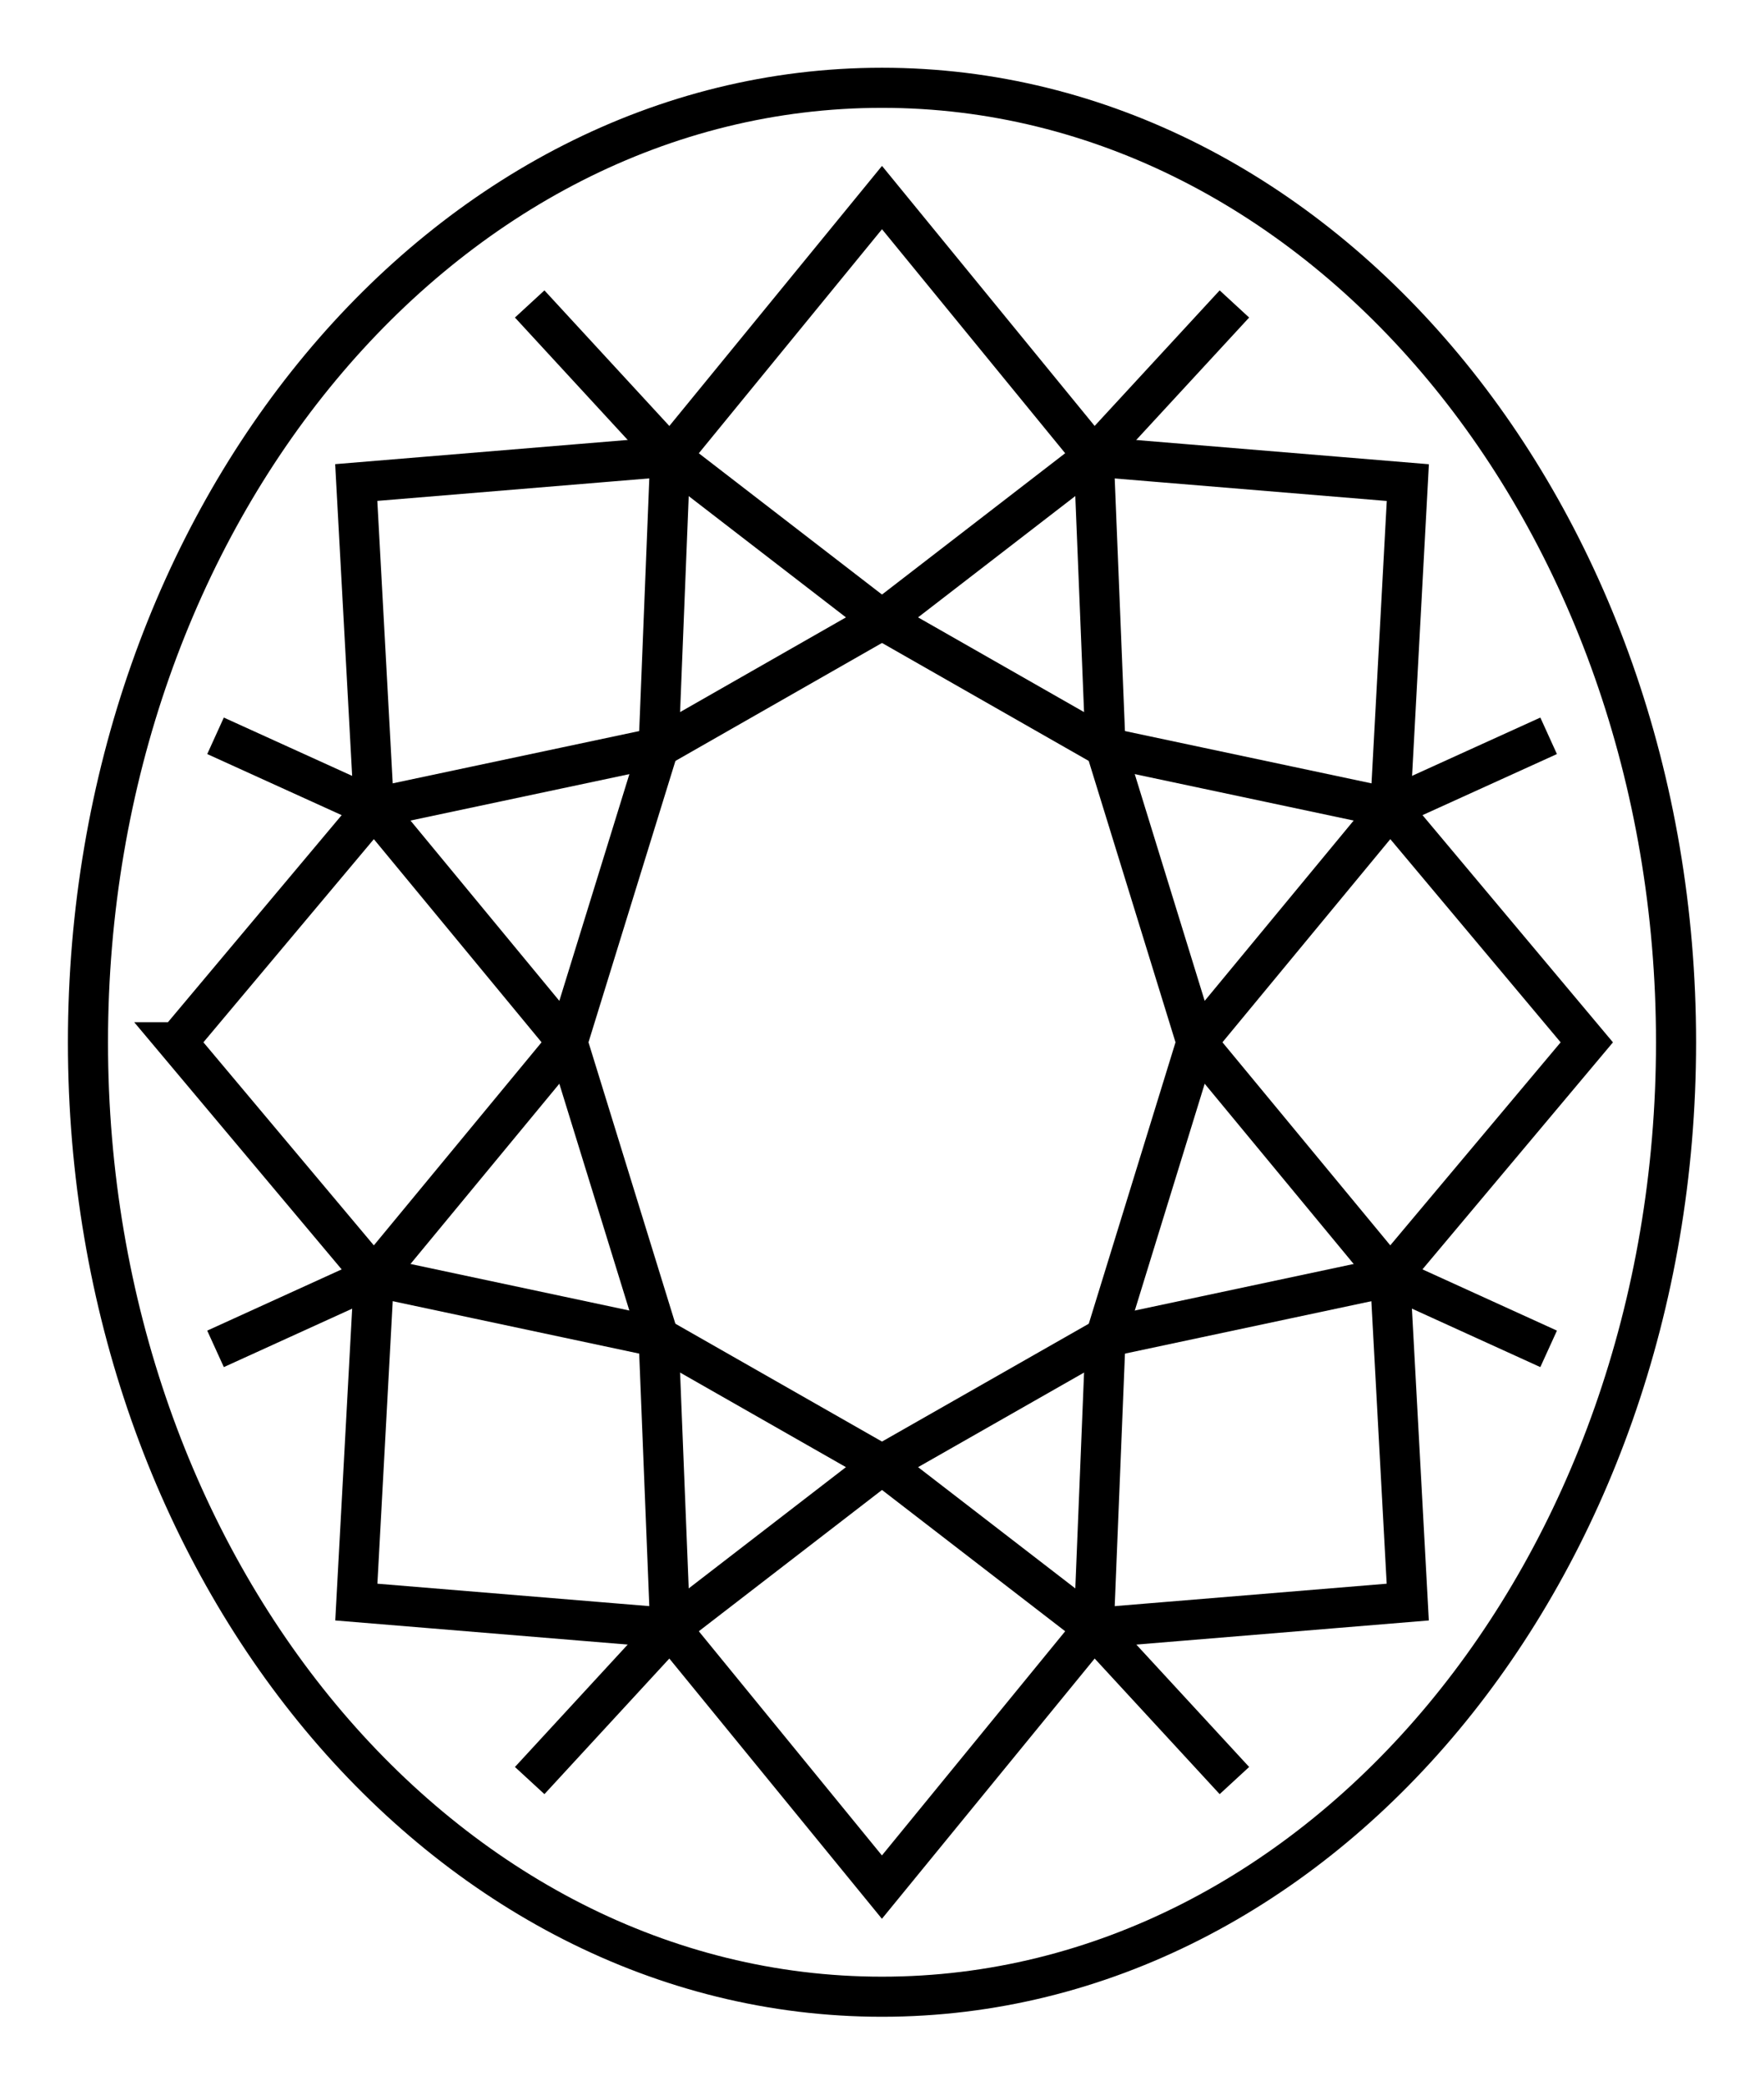
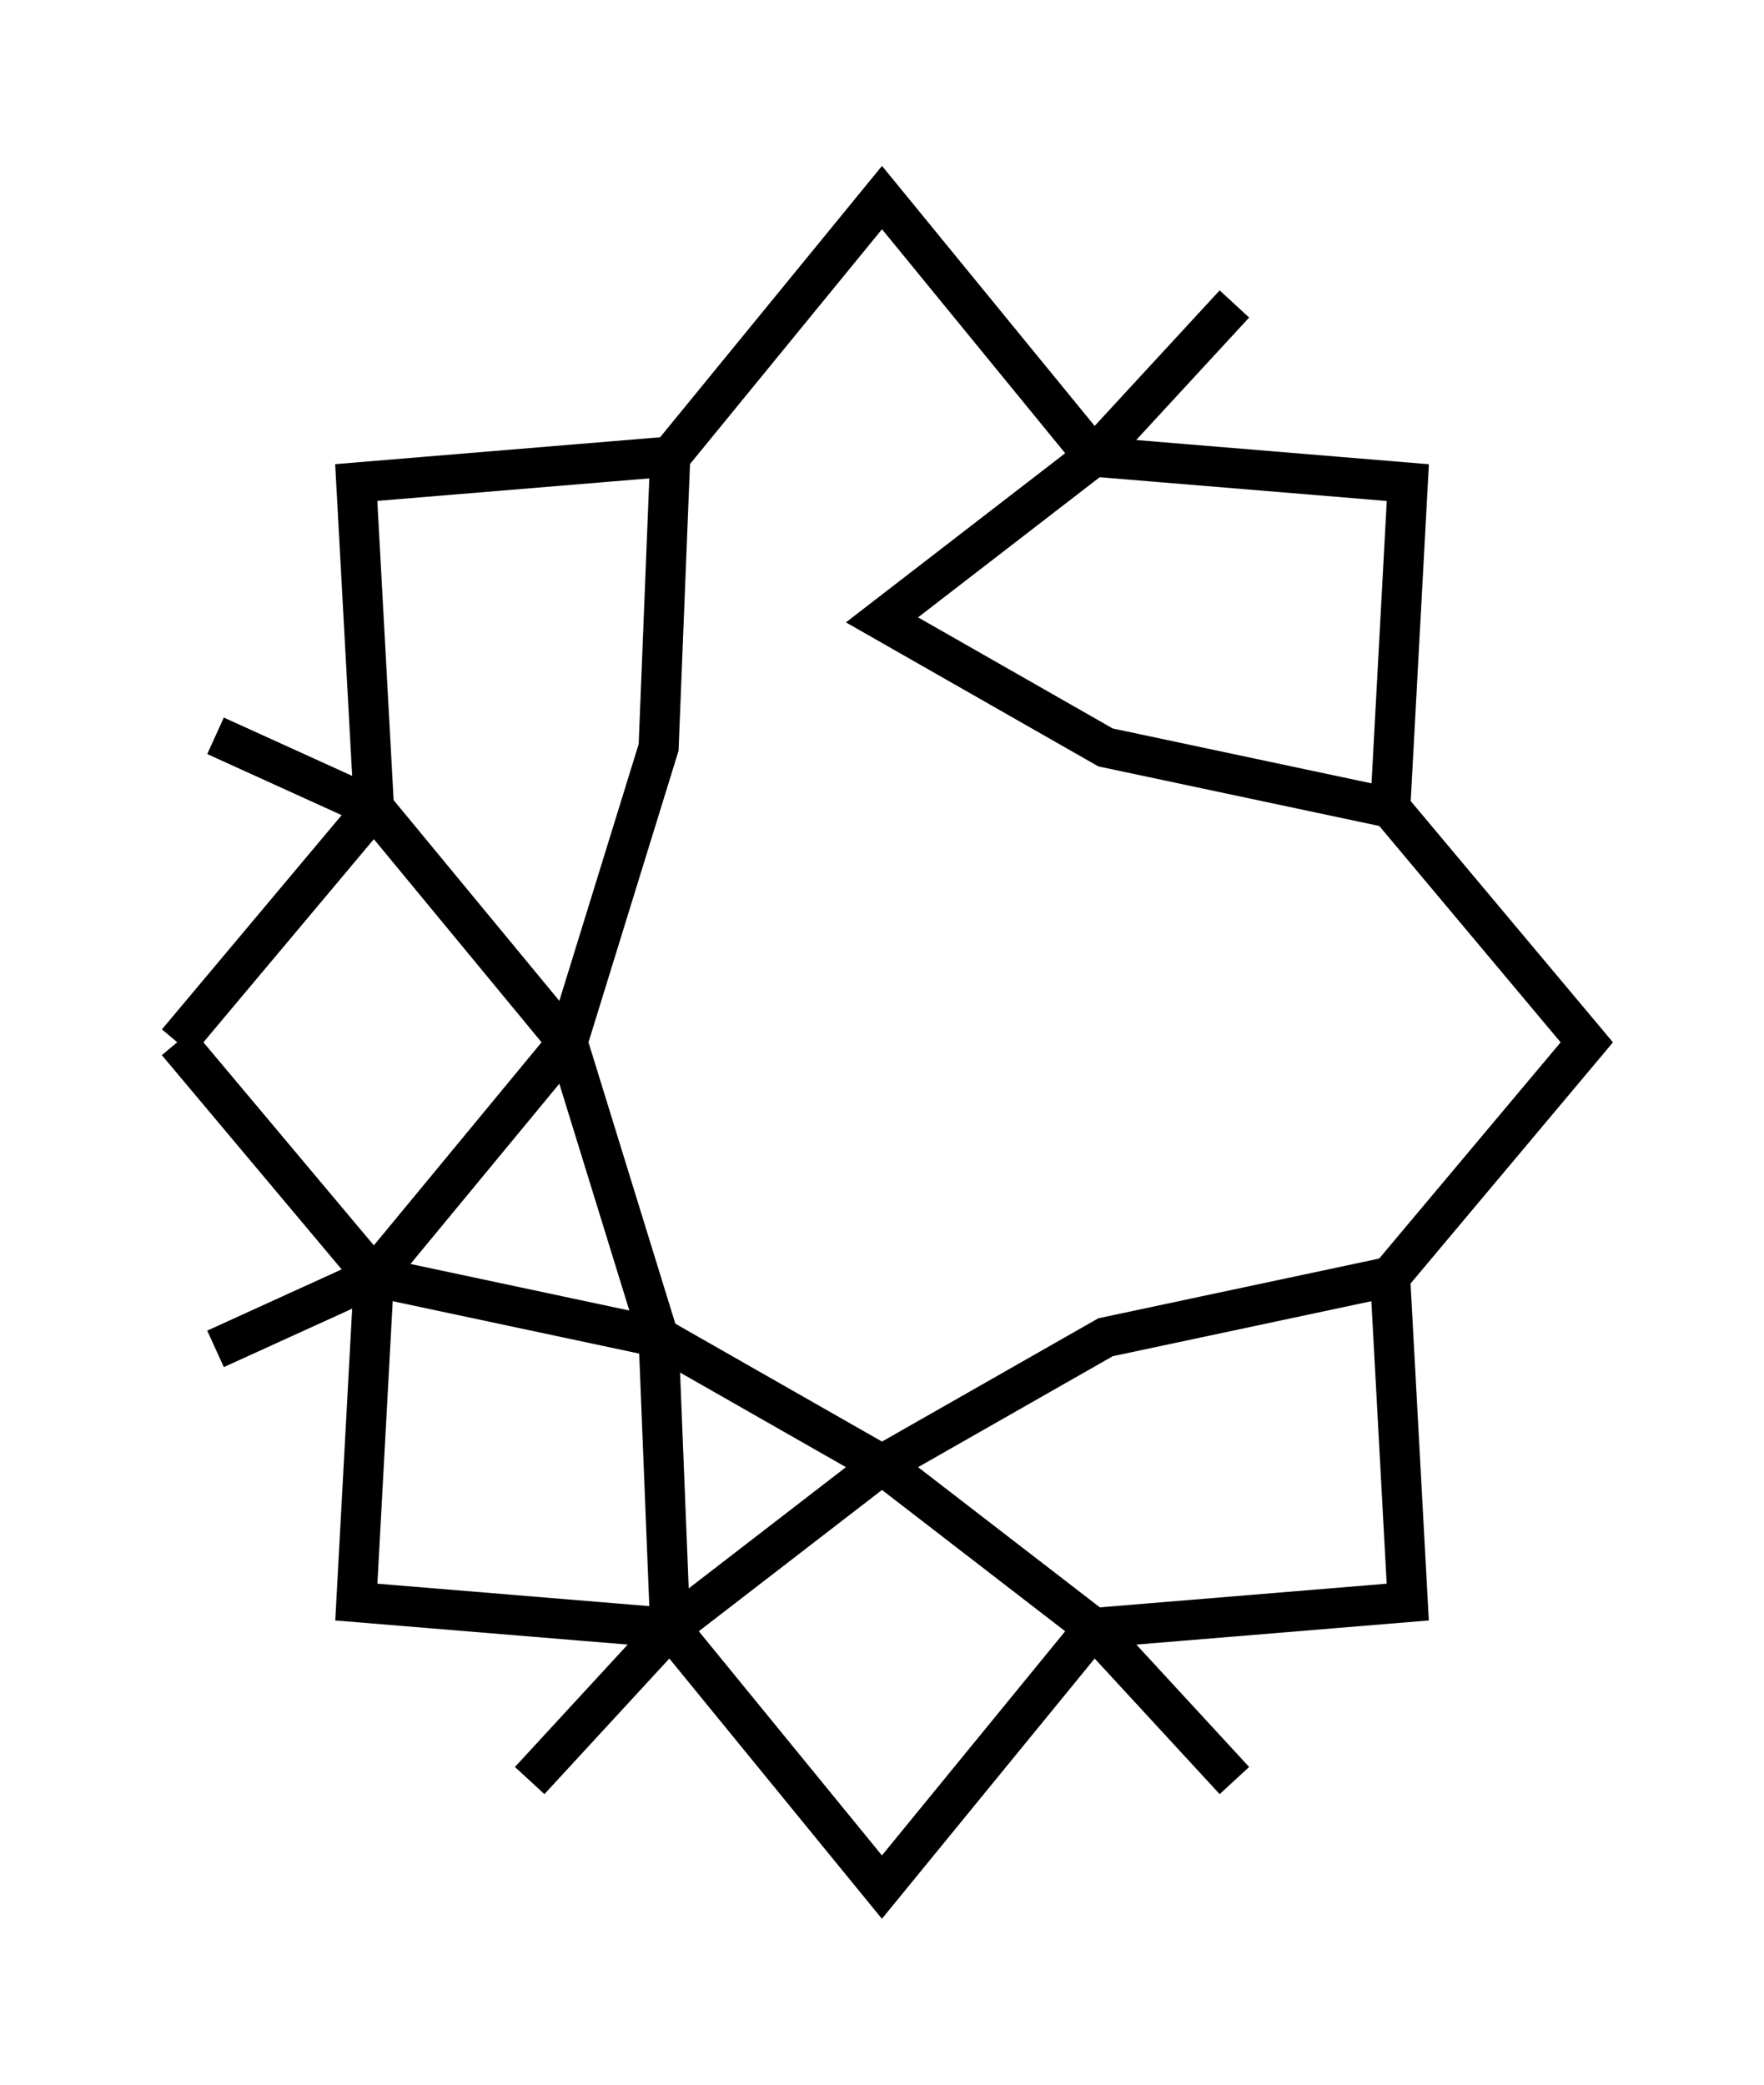
<svg xmlns="http://www.w3.org/2000/svg" fill="none" viewBox="0 0 22 26">
-   <path d="M11 24.903c5.47 0 9.903-5.33 9.903-11.904S16.47 1.095 11 1.095c-5.47 0-9.903 5.33-9.903 11.904S5.53 24.903 11 24.903Z" stroke="#000" stroke-width=".5" stroke-miterlimit="10" />
-   <path d="m6.606 3.791 1.753 1.903L11 7.731 8.214 9.322l-3.55.753" stroke="#000" stroke-width=".5" stroke-miterlimit="10" />
  <path d="m2.688 9.177 1.976.898 2.414 2.924 1.136-3.677.145-3.628M6.606 22.207l1.753-1.903L11 18.267l-2.786-1.589-3.55-.755" stroke="#000" stroke-width=".5" stroke-miterlimit="10" />
  <path d="m2.688 16.823 1.976-.9L7.078 13l1.136 3.68.145 3.625m7.036-16.514L13.64 5.694 11 7.731l2.788 1.591 3.55.753" stroke="#000" stroke-width=".5" stroke-miterlimit="10" />
-   <path d="m19.314 9.177-1.976.898-2.416 2.924-1.134-3.677-.147-3.628" stroke="#000" stroke-width=".5" stroke-miterlimit="10" />
-   <path d="m2.21 12.999 2.454 2.924-.22 4.058 3.915.323 2.64 3.232 2.642-3.232 3.916-.323-.22-4.058L19.79 13l-2.451-2.924.219-4.057-3.916-.324L11 2.464l-2.641 3.23-3.916.324.221 4.057-2.453 2.924Z" stroke="#000" stroke-width=".5" stroke-miterlimit="10" />
+   <path d="m2.21 12.999 2.454 2.924-.22 4.058 3.915.323 2.64 3.232 2.642-3.232 3.916-.323-.22-4.058L19.79 13l-2.451-2.924.219-4.057-3.916-.324L11 2.464l-2.641 3.23-3.916.324.221 4.057-2.453 2.924" stroke="#000" stroke-width=".5" stroke-miterlimit="10" />
  <path d="m15.395 22.207-1.754-1.903L11 18.267l2.788-1.589 3.55-.755" stroke="#000" stroke-width=".5" stroke-miterlimit="10" />
-   <path d="m19.314 16.823-1.976-.9L14.922 13l-1.134 3.68-.147 3.625" stroke="#000" stroke-width=".5" stroke-miterlimit="10" />
</svg>